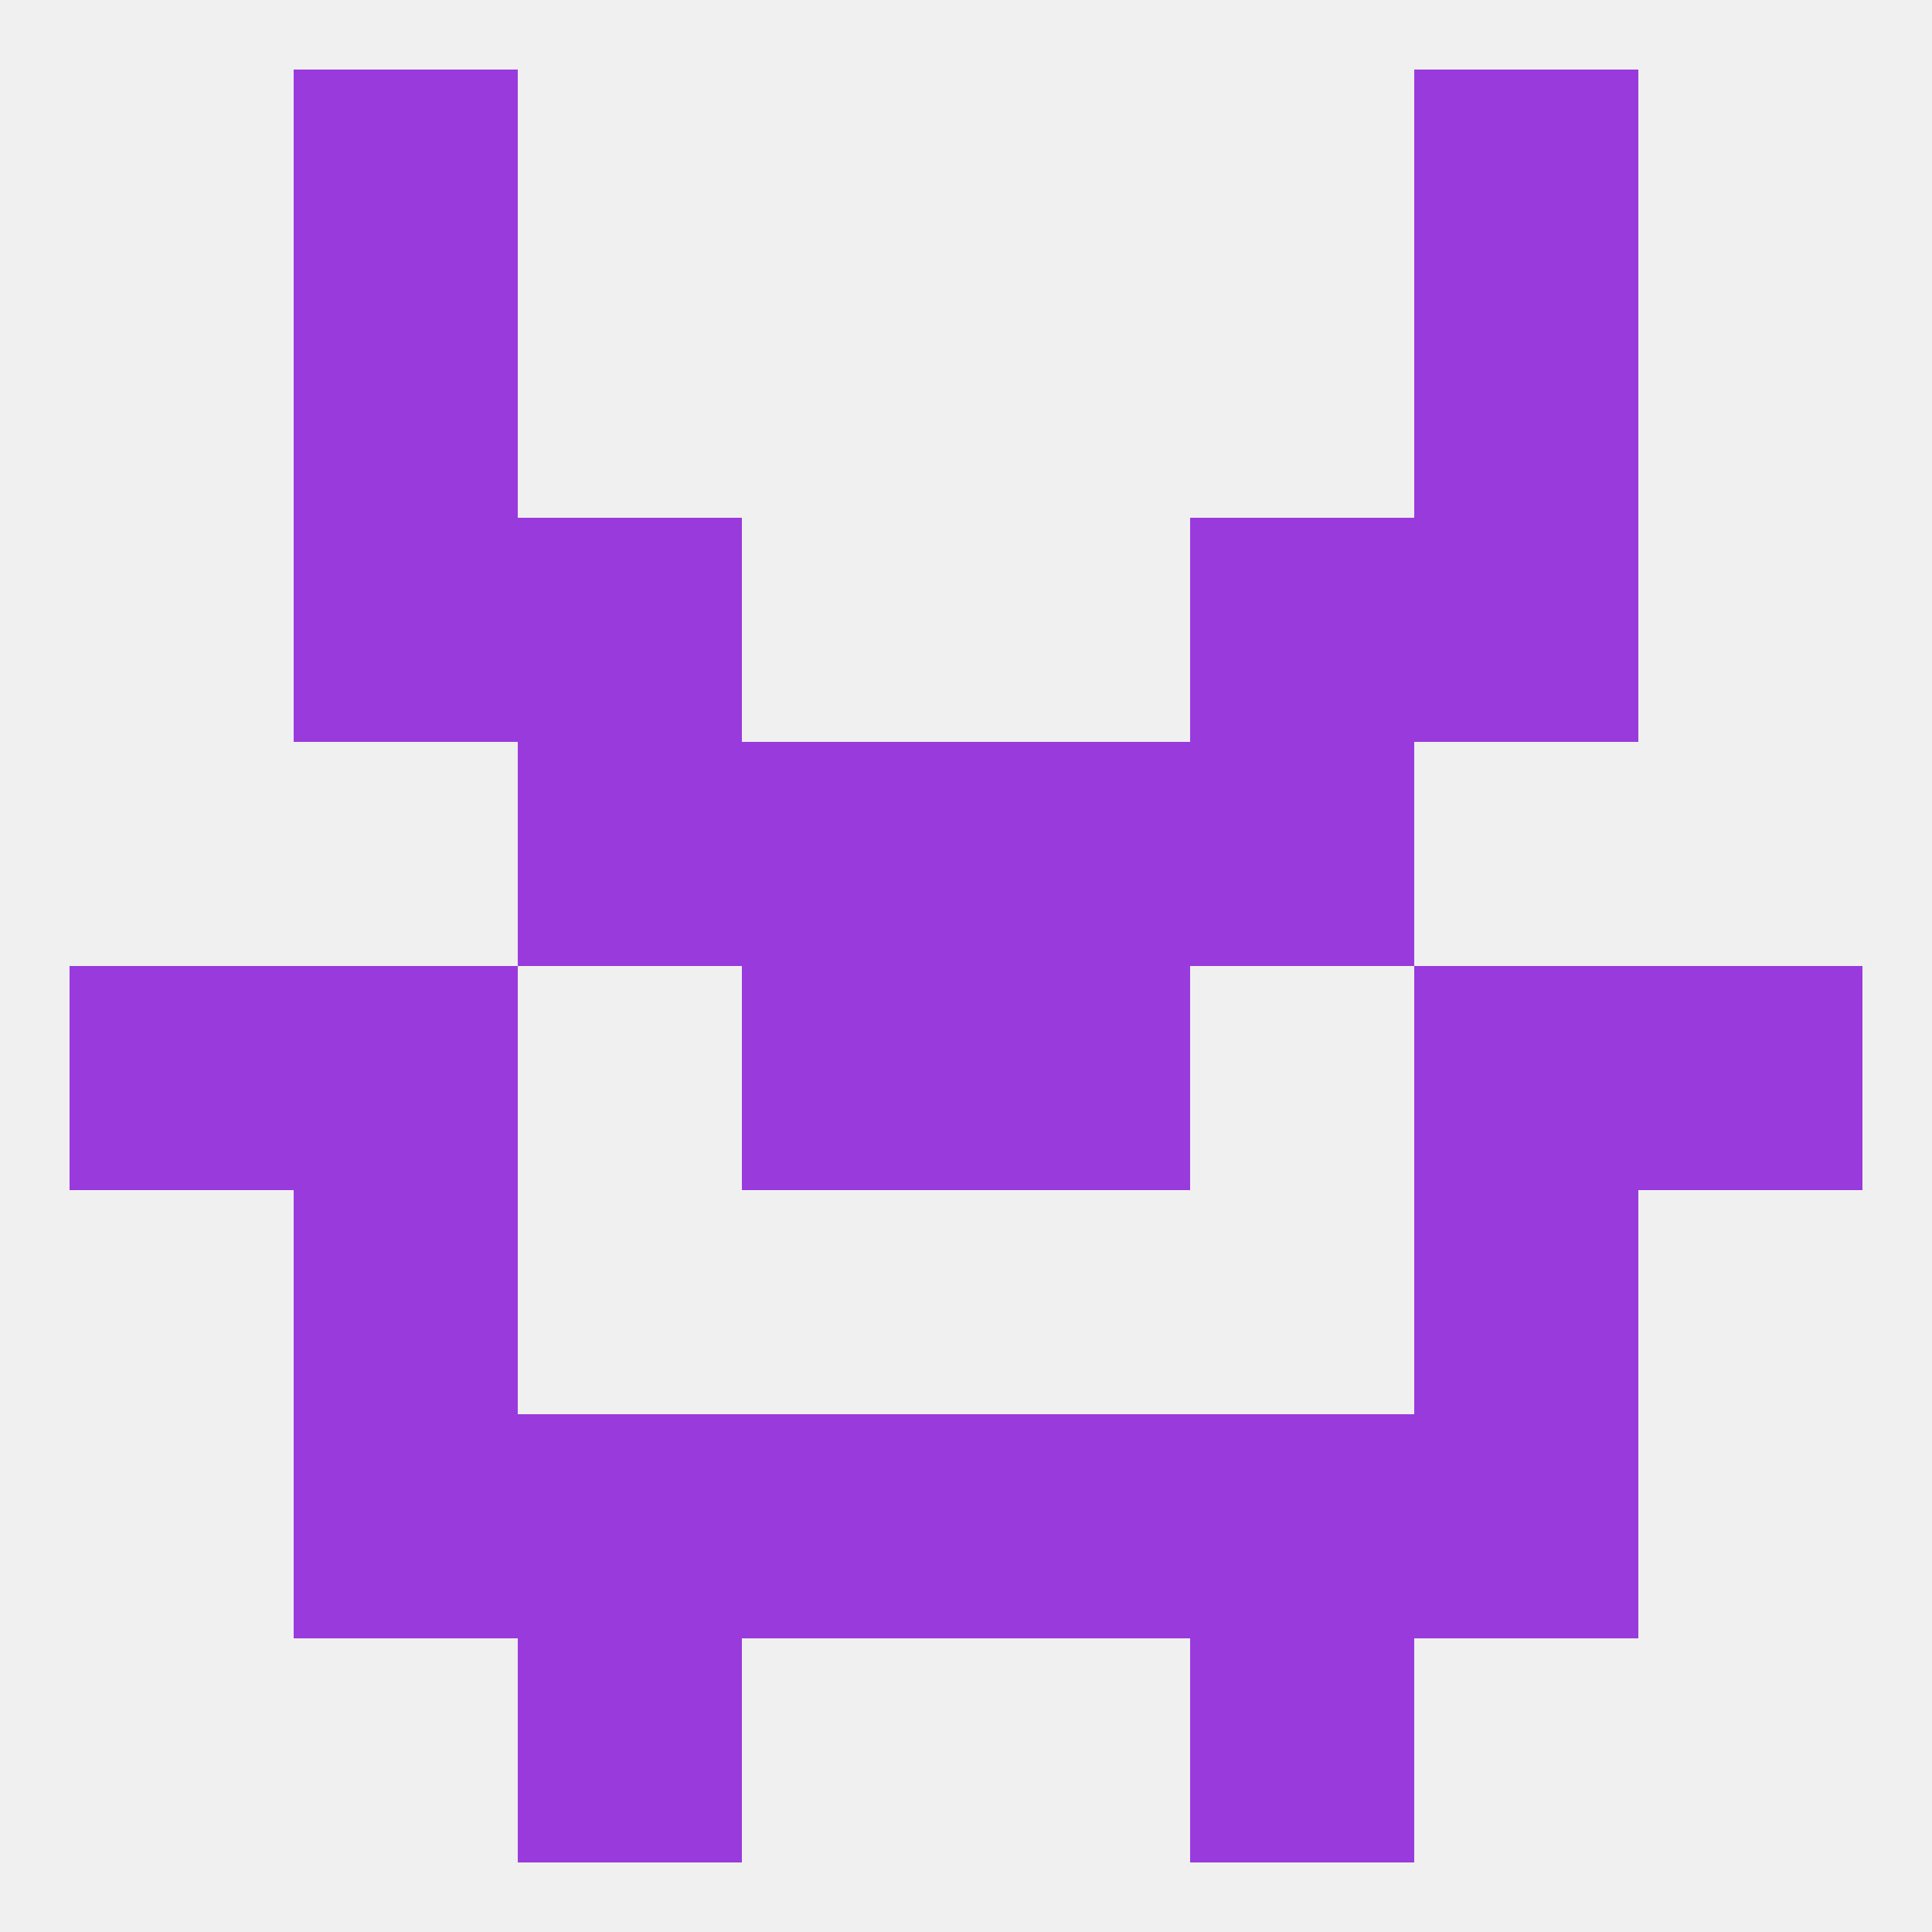
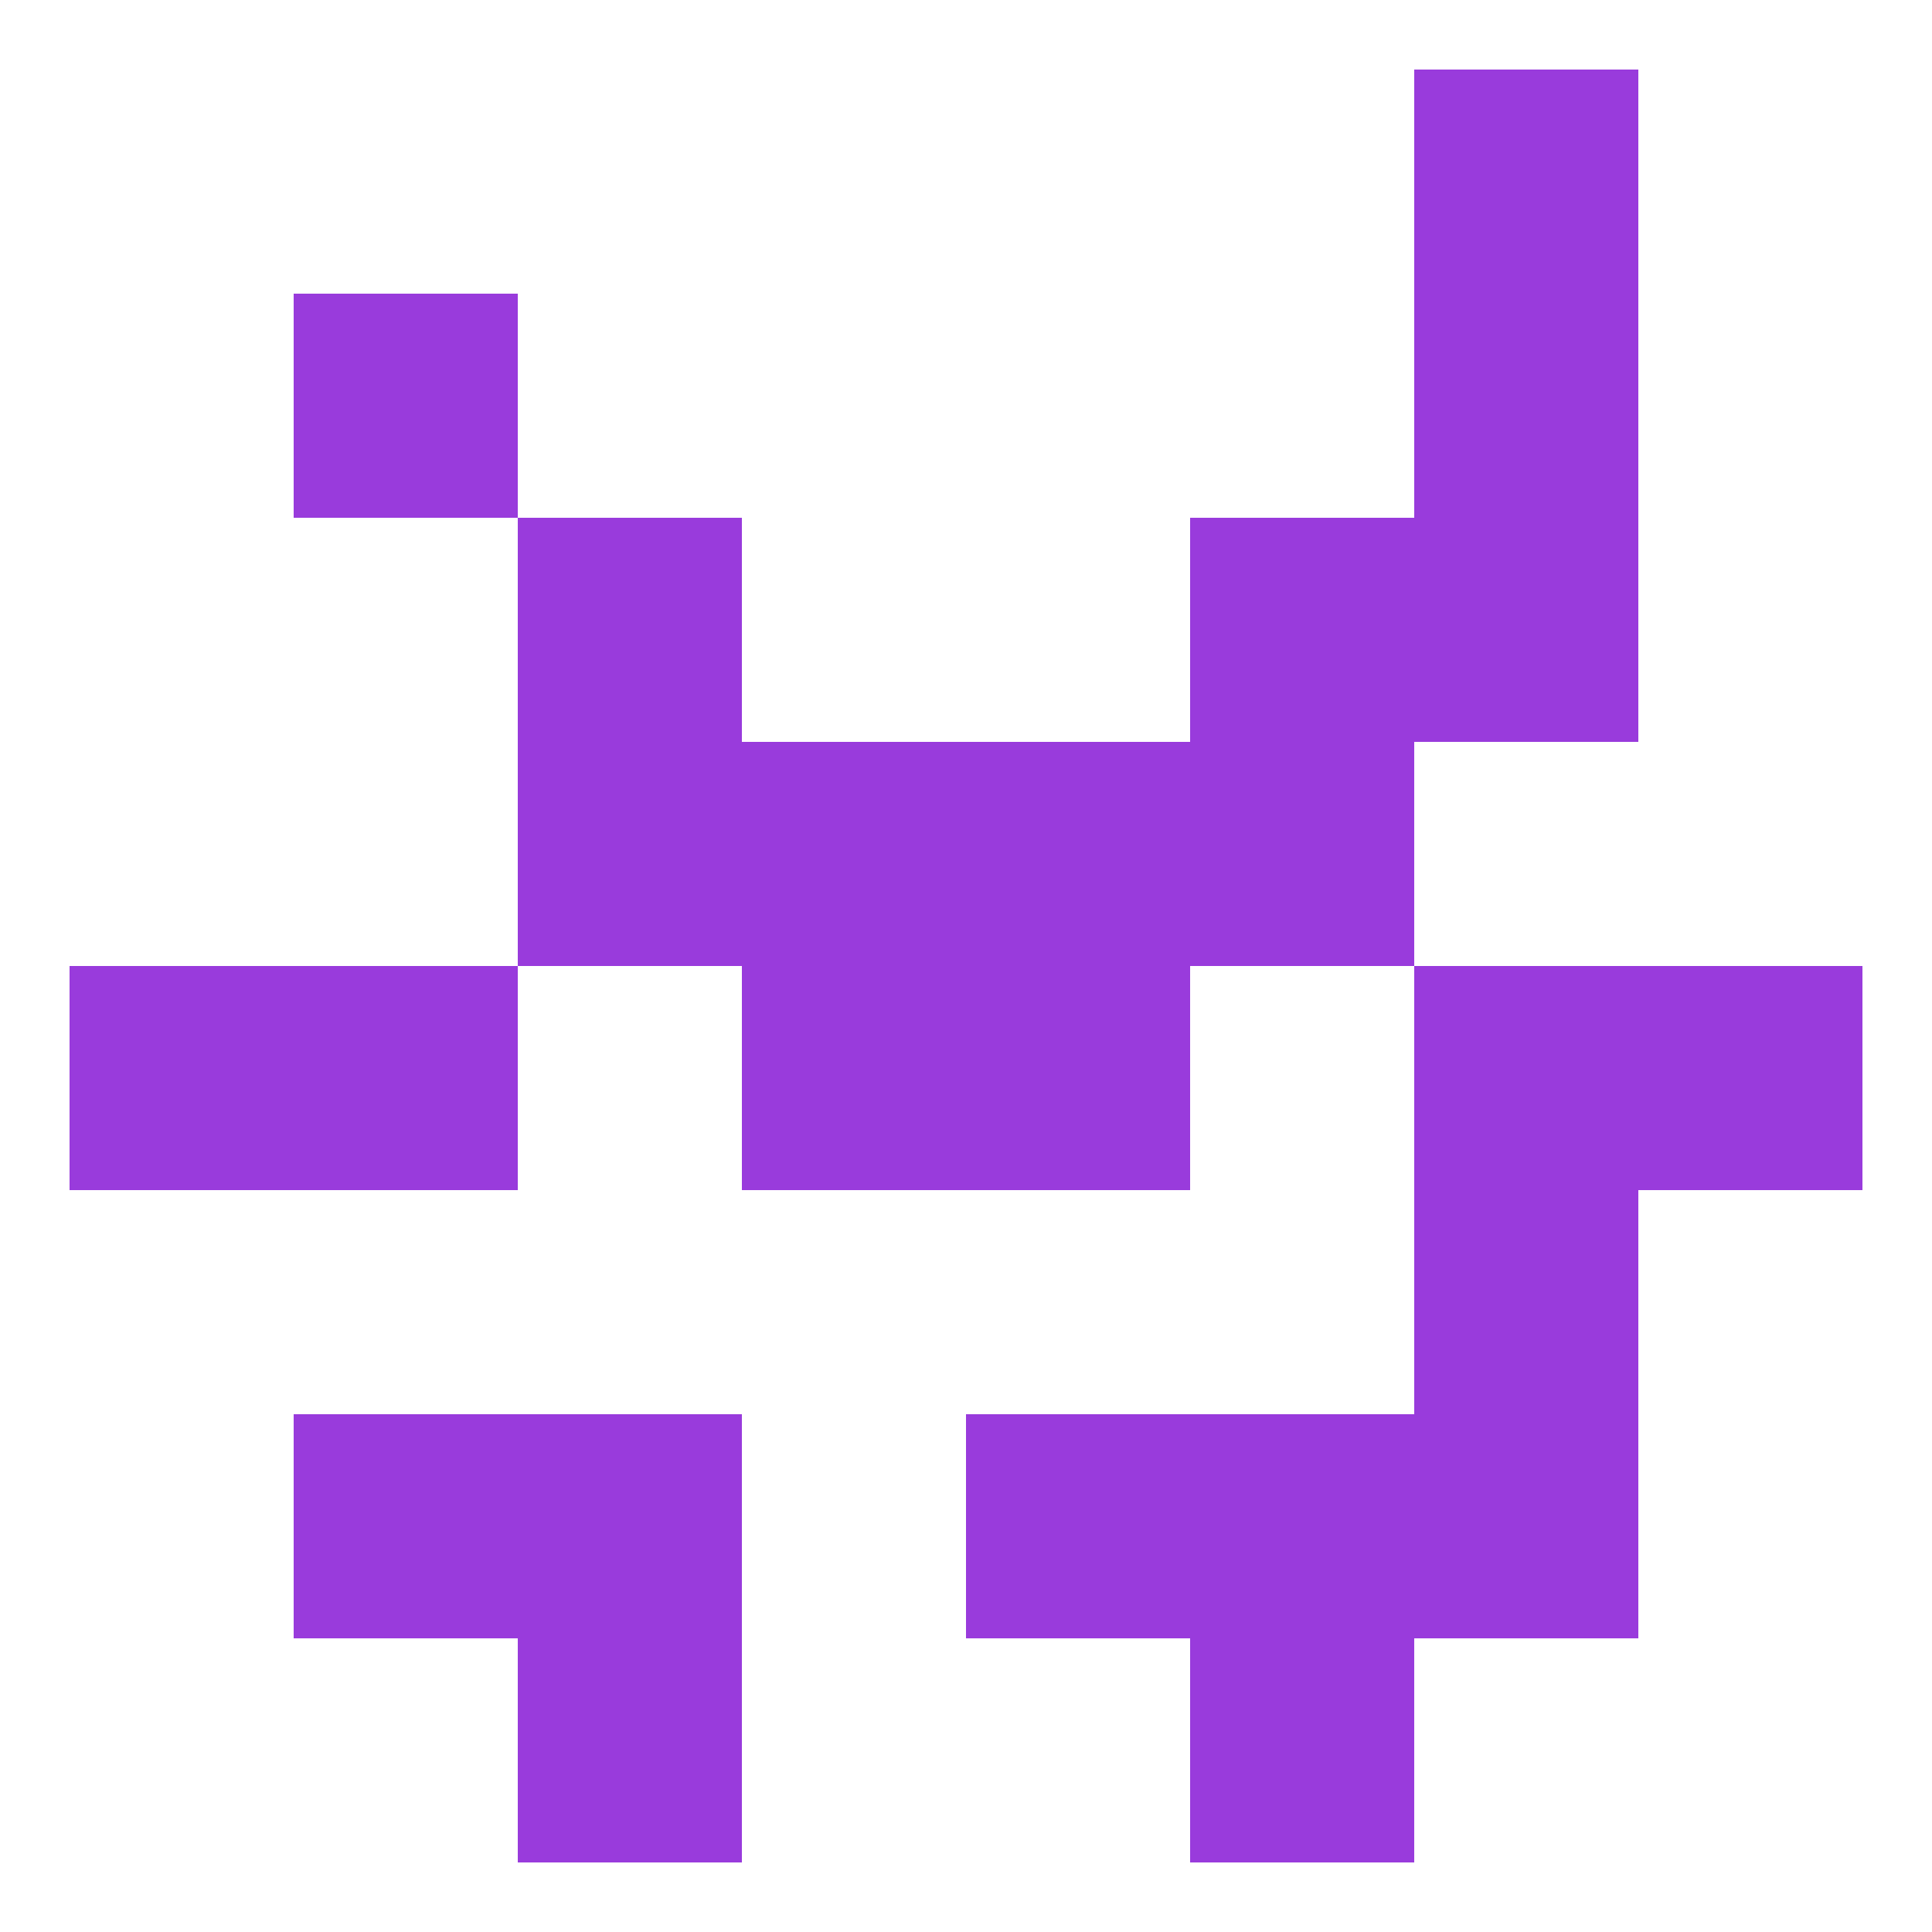
<svg xmlns="http://www.w3.org/2000/svg" version="1.1" baseprofile="full" width="250" height="250" viewBox="0 0 250 250">
-   <rect width="100%" height="100%" fill="rgba(240,240,240,255)" />
-   <rect x="38" y="67" width="29" height="29" fill="rgba(153,59,220,255)" />
  <rect x="183" y="67" width="29" height="29" fill="rgba(153,59,220,255)" />
  <rect x="67" y="67" width="29" height="29" fill="rgba(153,59,220,255)" />
  <rect x="154" y="67" width="29" height="29" fill="rgba(153,59,220,255)" />
  <rect x="38" y="125" width="29" height="29" fill="rgba(153,59,220,255)" />
  <rect x="183" y="125" width="29" height="29" fill="rgba(153,59,220,255)" />
  <rect x="9" y="125" width="29" height="29" fill="rgba(153,59,220,255)" />
  <rect x="212" y="125" width="29" height="29" fill="rgba(153,59,220,255)" />
  <rect x="96" y="125" width="29" height="29" fill="rgba(153,59,220,255)" />
  <rect x="125" y="125" width="29" height="29" fill="rgba(153,59,220,255)" />
  <rect x="67" y="96" width="29" height="29" fill="rgba(153,59,220,255)" />
  <rect x="154" y="96" width="29" height="29" fill="rgba(153,59,220,255)" />
  <rect x="96" y="96" width="29" height="29" fill="rgba(153,59,220,255)" />
  <rect x="125" y="96" width="29" height="29" fill="rgba(153,59,220,255)" />
-   <rect x="38" y="154" width="29" height="29" fill="rgba(153,59,220,255)" />
  <rect x="183" y="154" width="29" height="29" fill="rgba(153,59,220,255)" />
-   <rect x="96" y="183" width="29" height="29" fill="rgba(153,59,220,255)" />
  <rect x="125" y="183" width="29" height="29" fill="rgba(153,59,220,255)" />
  <rect x="38" y="183" width="29" height="29" fill="rgba(153,59,220,255)" />
  <rect x="183" y="183" width="29" height="29" fill="rgba(153,59,220,255)" />
  <rect x="67" y="183" width="29" height="29" fill="rgba(153,59,220,255)" />
  <rect x="154" y="183" width="29" height="29" fill="rgba(153,59,220,255)" />
  <rect x="67" y="212" width="29" height="29" fill="rgba(153,59,220,255)" />
  <rect x="154" y="212" width="29" height="29" fill="rgba(153,59,220,255)" />
-   <rect x="38" y="9" width="29" height="29" fill="rgba(153,59,220,255)" />
  <rect x="183" y="9" width="29" height="29" fill="rgba(153,59,220,255)" />
  <rect x="38" y="38" width="29" height="29" fill="rgba(153,59,220,255)" />
  <rect x="183" y="38" width="29" height="29" fill="rgba(153,59,220,255)" />
</svg>